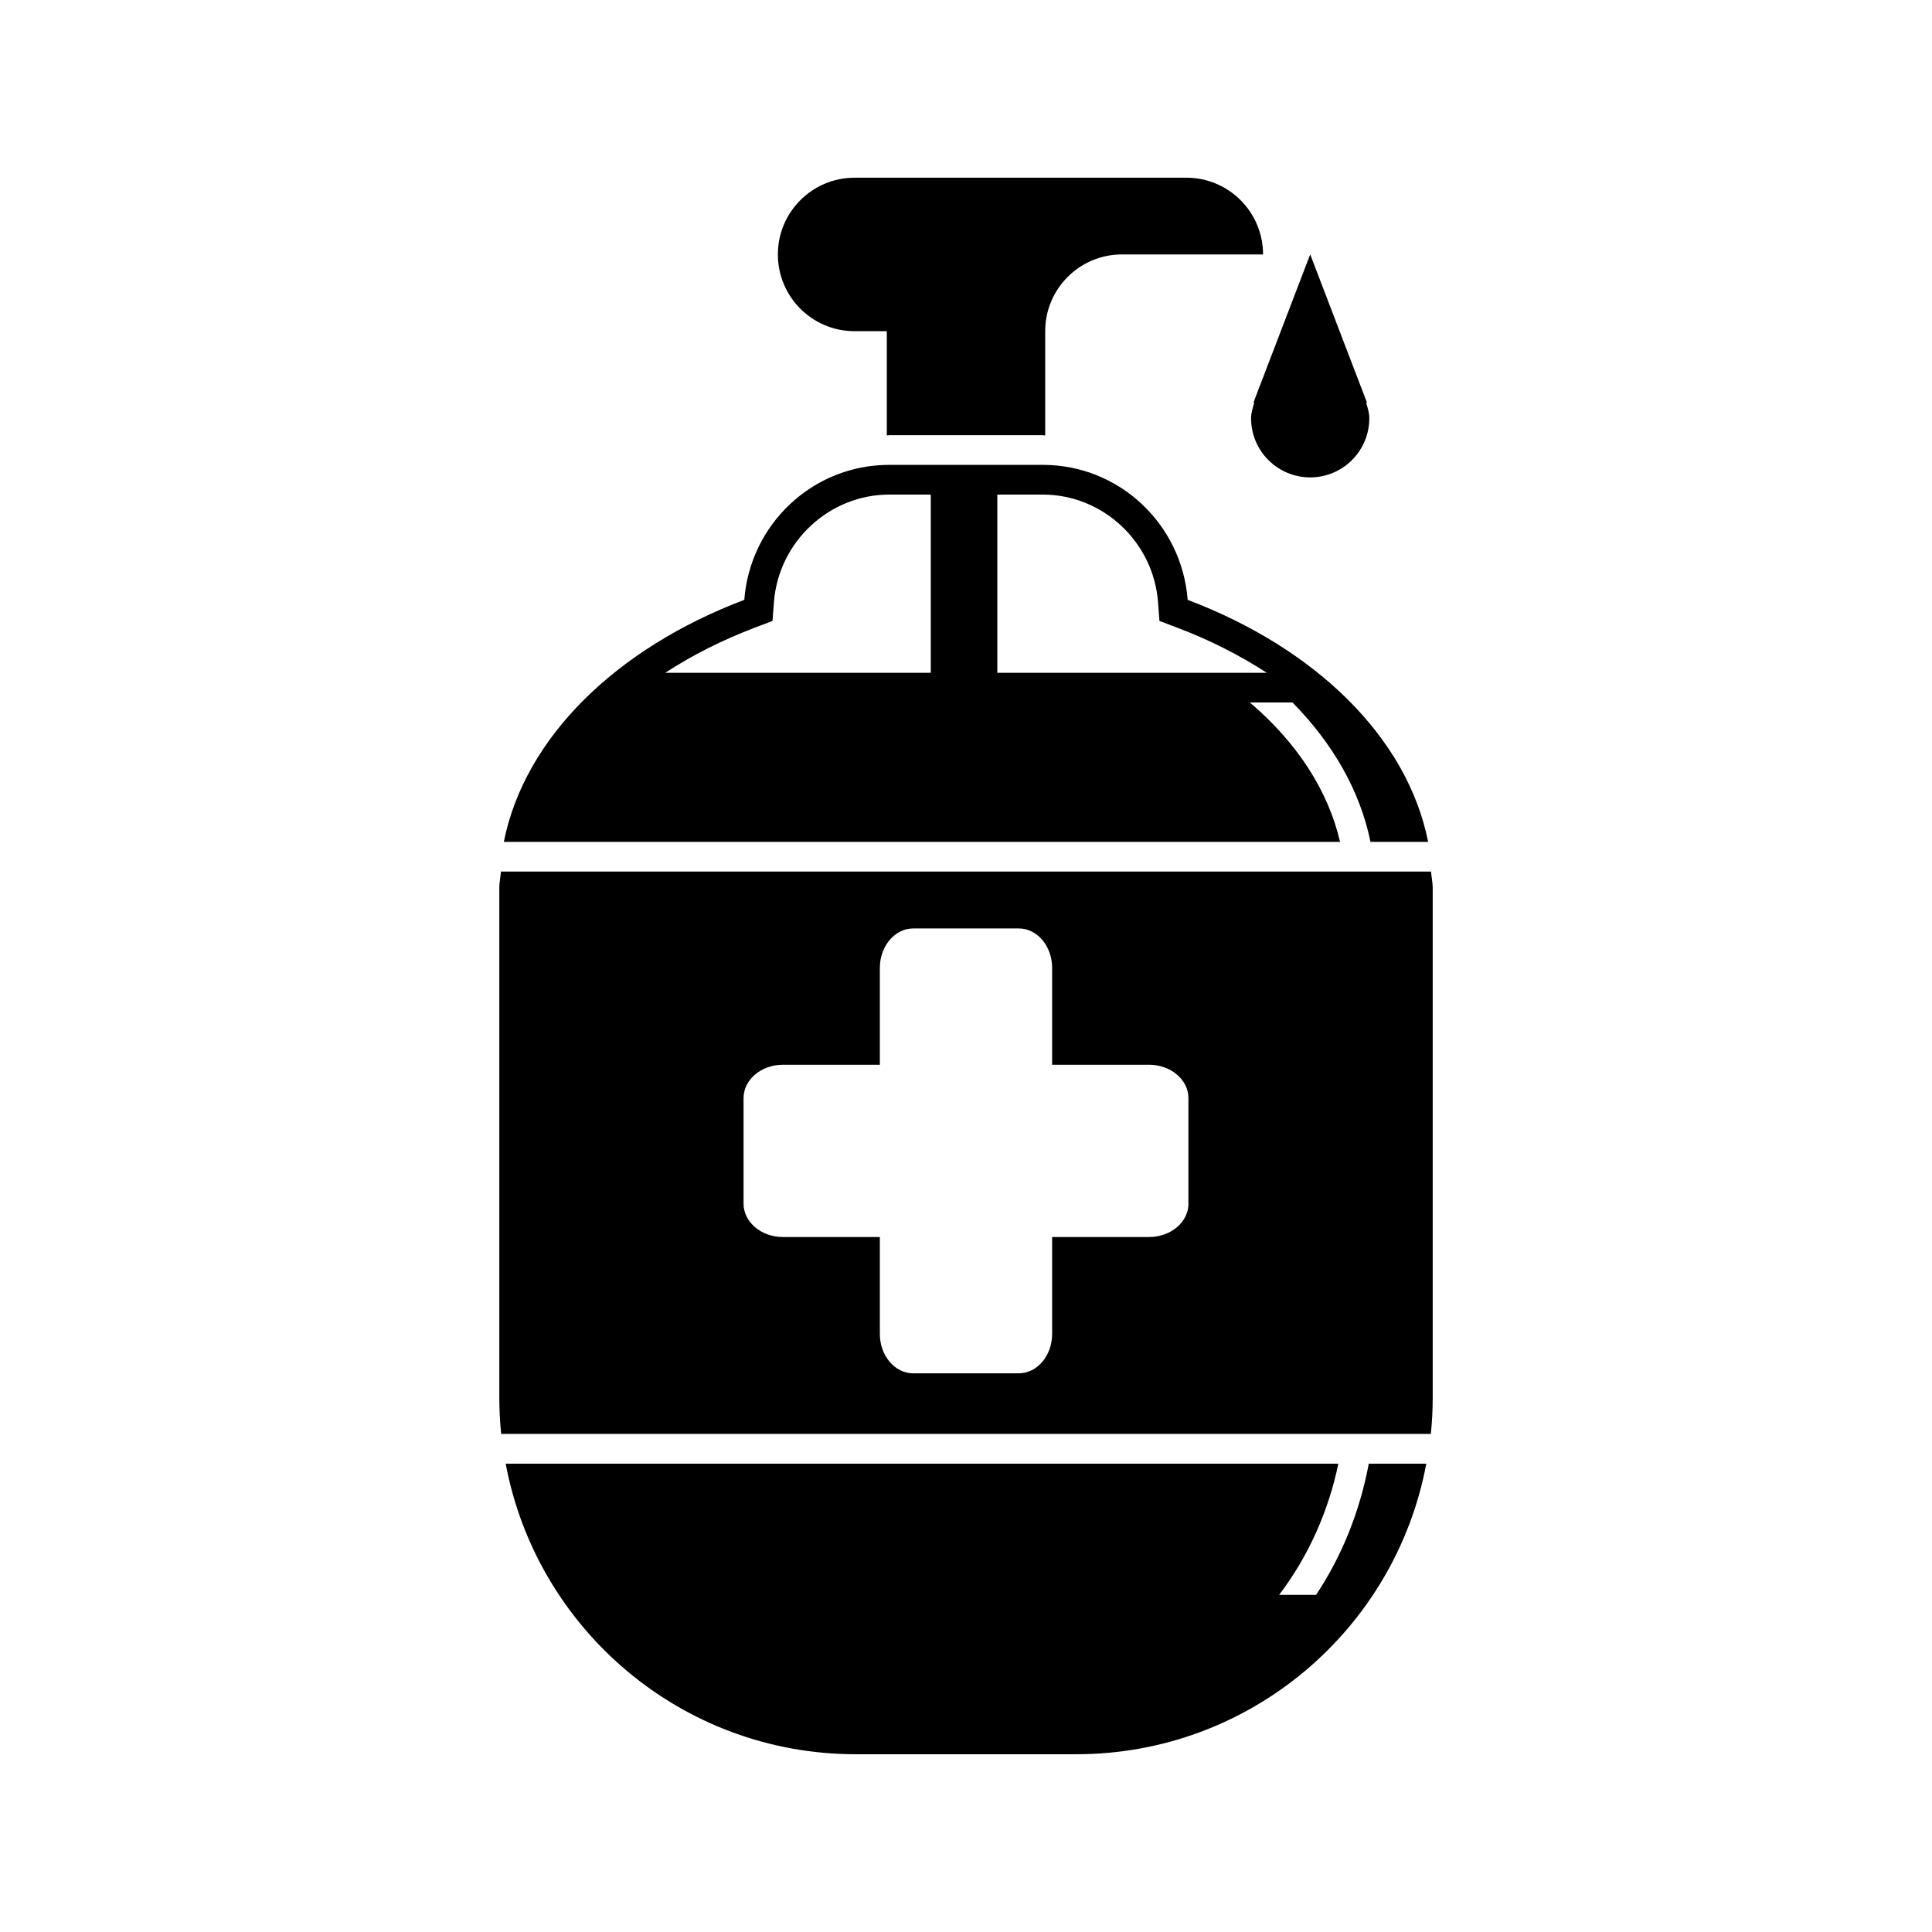
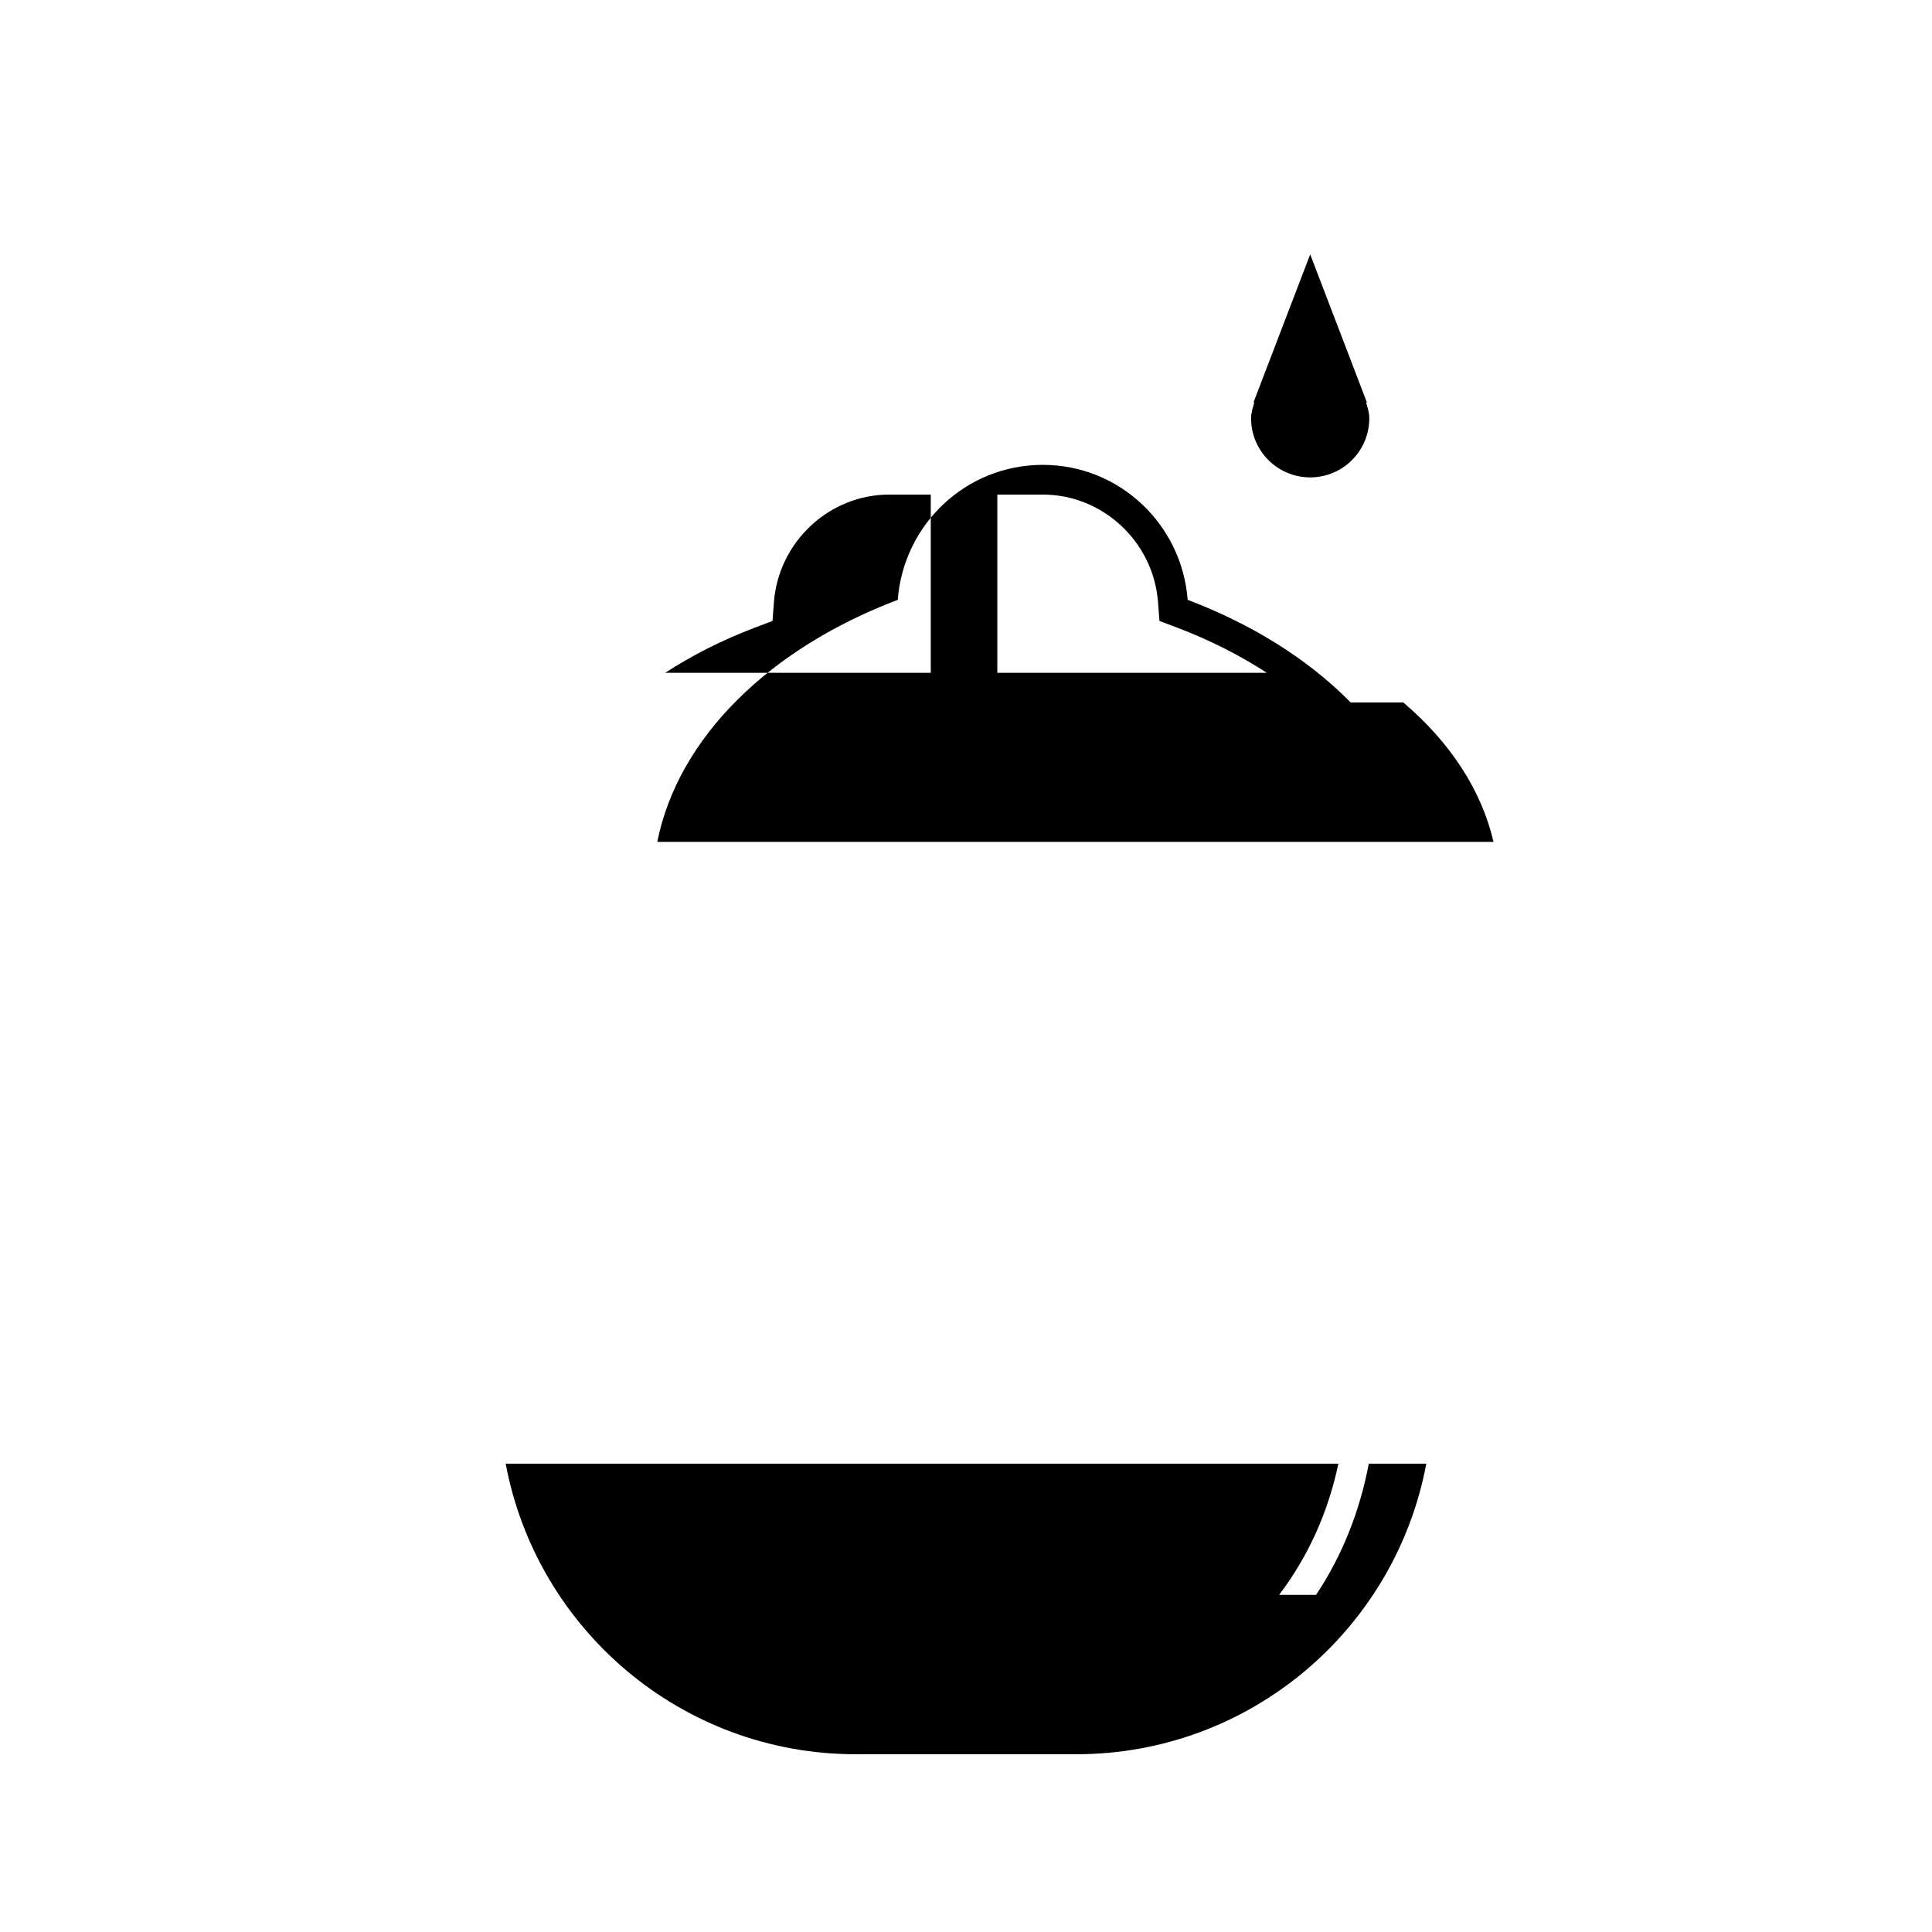
<svg xmlns="http://www.w3.org/2000/svg" fill="#000000" width="800px" height="800px" version="1.1" viewBox="144 144 512 512">
  <g>
-     <path d="m370.48 231.77h8.535v27.629c0.219 0 0.426-0.062 0.66-0.062h40.668c0.219 0 0.426 0.062 0.645 0.062v-27.629c0-11.227 9.102-20.34 20.34-20.34h37.395c0-11.227-9.102-20.34-20.34-20.34h-87.898c-11.227 0-20.34 9.102-20.34 20.34-0.004 11.238 9.113 20.34 20.336 20.34z" />
    <path d="m506.05 250.71 0.188-0.078-15.02-39.219-15.02 39.215 0.188 0.078c-0.379 1.355-0.836 2.676-0.836 4.141 0 8.645 7.008 15.664 15.664 15.664 8.645 0 15.664-7.008 15.664-15.664 0.008-1.461-0.449-2.785-0.828-4.137z" />
-     <path d="m475.24 330.17h11.289c10.66 10.816 17.887 23.363 20.672 36.934h15.273c-5.543-27.773-29.883-51.309-63.73-64.141-1.527-19.98-18.043-35.77-38.414-35.77h-40.668c-20.371 0-36.887 15.793-38.414 35.77-33.832 12.816-58.176 36.367-63.73 64.141h221.61c-3.141-13.566-11.375-26.289-23.891-36.934zm-54.898-55.102c15.918 0 29.332 12.516 30.543 28.496l0.379 4.992 4.691 1.777c8.77 3.32 16.688 7.383 23.758 11.965h-71.414v-47.23zm-76.297 35.266 4.676-1.777 0.379-4.992c1.227-15.98 14.656-28.496 30.559-28.496h11.004v47.23h-70.375c7.07-4.582 14.988-8.645 23.758-11.965z" />
+     <path d="m475.24 330.17h11.289c10.66 10.816 17.887 23.363 20.672 36.934h15.273c-5.543-27.773-29.883-51.309-63.73-64.141-1.527-19.98-18.043-35.77-38.414-35.77c-20.371 0-36.887 15.793-38.414 35.77-33.832 12.816-58.176 36.367-63.73 64.141h221.61c-3.141-13.566-11.375-26.289-23.891-36.934zm-54.898-55.102c15.918 0 29.332 12.516 30.543 28.496l0.379 4.992 4.691 1.777c8.77 3.32 16.688 7.383 23.758 11.965h-71.414v-47.23zm-76.297 35.266 4.676-1.777 0.379-4.992c1.227-15.98 14.656-28.496 30.559-28.496h11.004v47.23h-70.375c7.07-4.582 14.988-8.645 23.758-11.965z" />
    <path d="m492.78 566.65h-9.793c7.668-10.094 13.02-21.945 15.695-34.762h-220.67c8.203 43.816 46.586 77.004 92.781 77.004h58.41c46.191 0 84.594-33.188 92.781-77.004h-15.242c-2.375 12.641-7.098 24.449-13.965 34.762z" />
-     <path d="m523.24 374.98h-246.49c-0.094 1.418-0.426 2.801-0.426 4.234v135.2c0 3.242 0.172 6.438 0.488 9.59h246.38c0.316-3.148 0.488-6.344 0.488-9.59v-135.2c-0.016-1.43-0.332-2.816-0.441-4.234zm-74.734 96.844h-25.68v25.68c0 5.762-3.969 10.438-8.832 10.438h-27.992c-4.879 0-8.832-4.676-8.832-10.438v-25.68h-25.68c-5.762 0-10.438-3.969-10.438-8.832v-27.992c0-4.879 4.676-8.832 10.438-8.832h25.68v-25.68c0-5.762 3.969-10.438 8.832-10.438h27.992c4.879 0 8.832 4.676 8.832 10.438v25.68h25.68c5.762 0 10.438 3.969 10.438 8.832v27.977h0.016c-0.016 4.894-4.691 8.848-10.453 8.848z" />
  </g>
</svg>